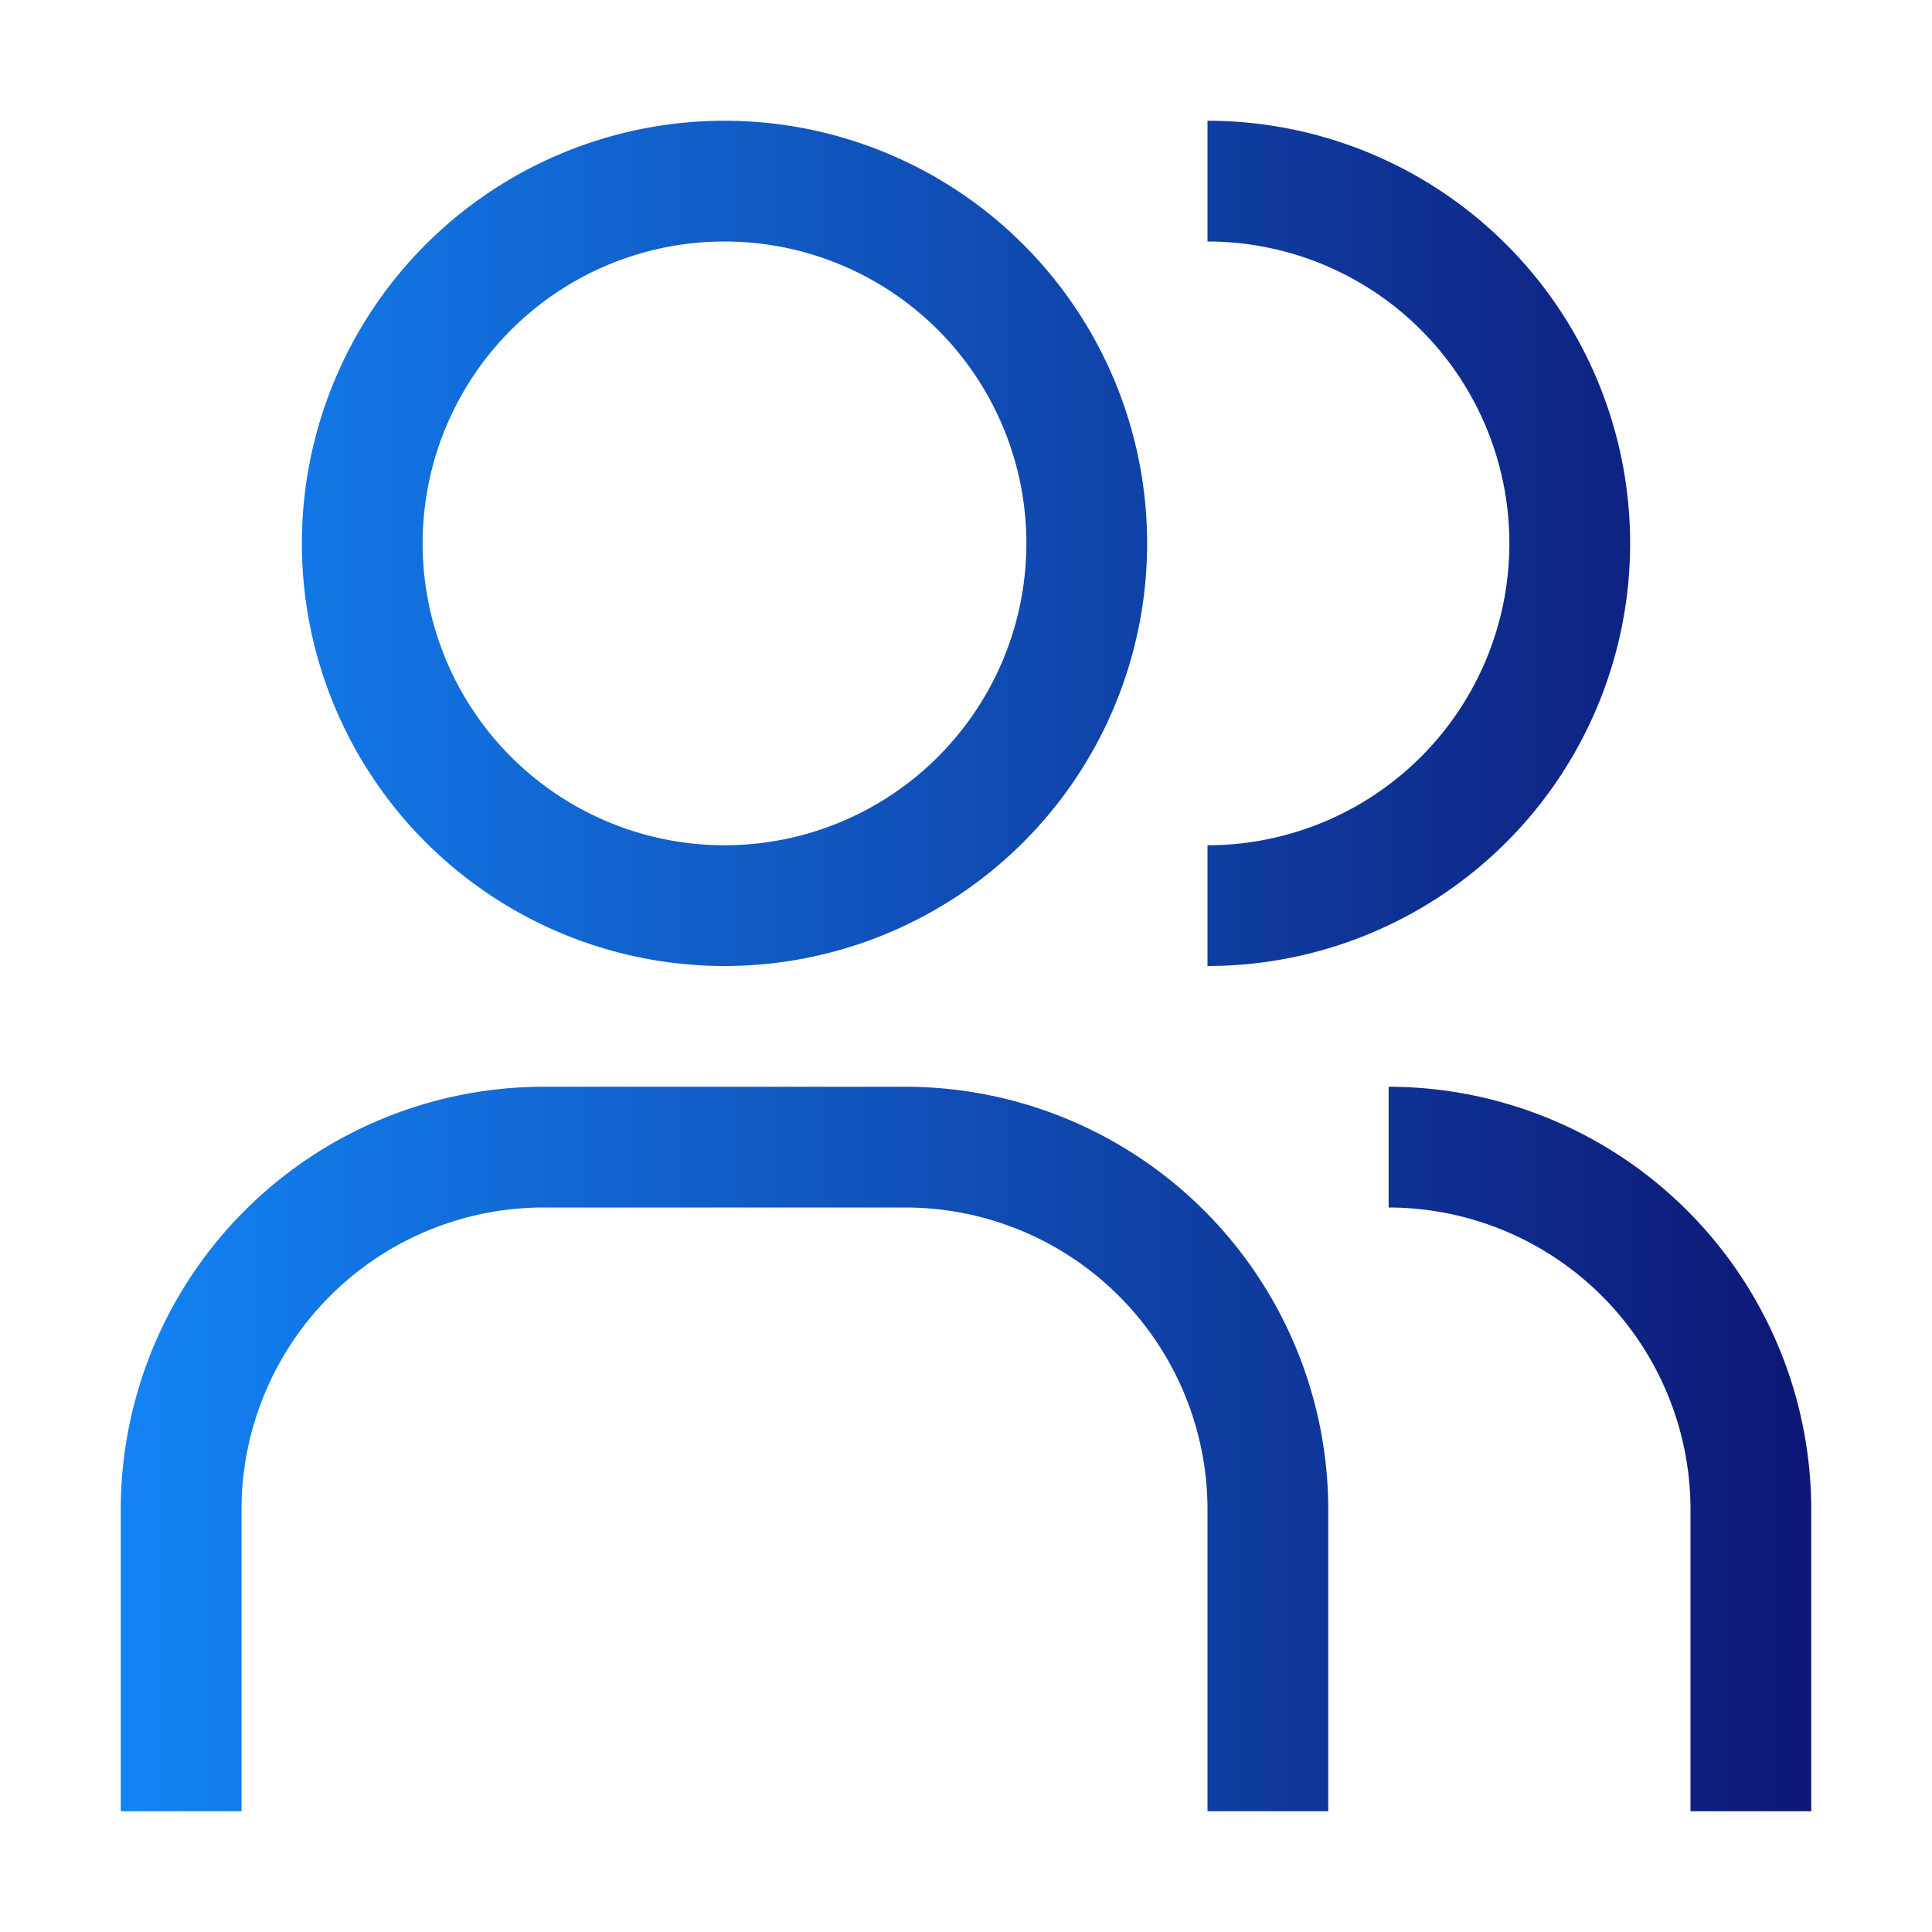
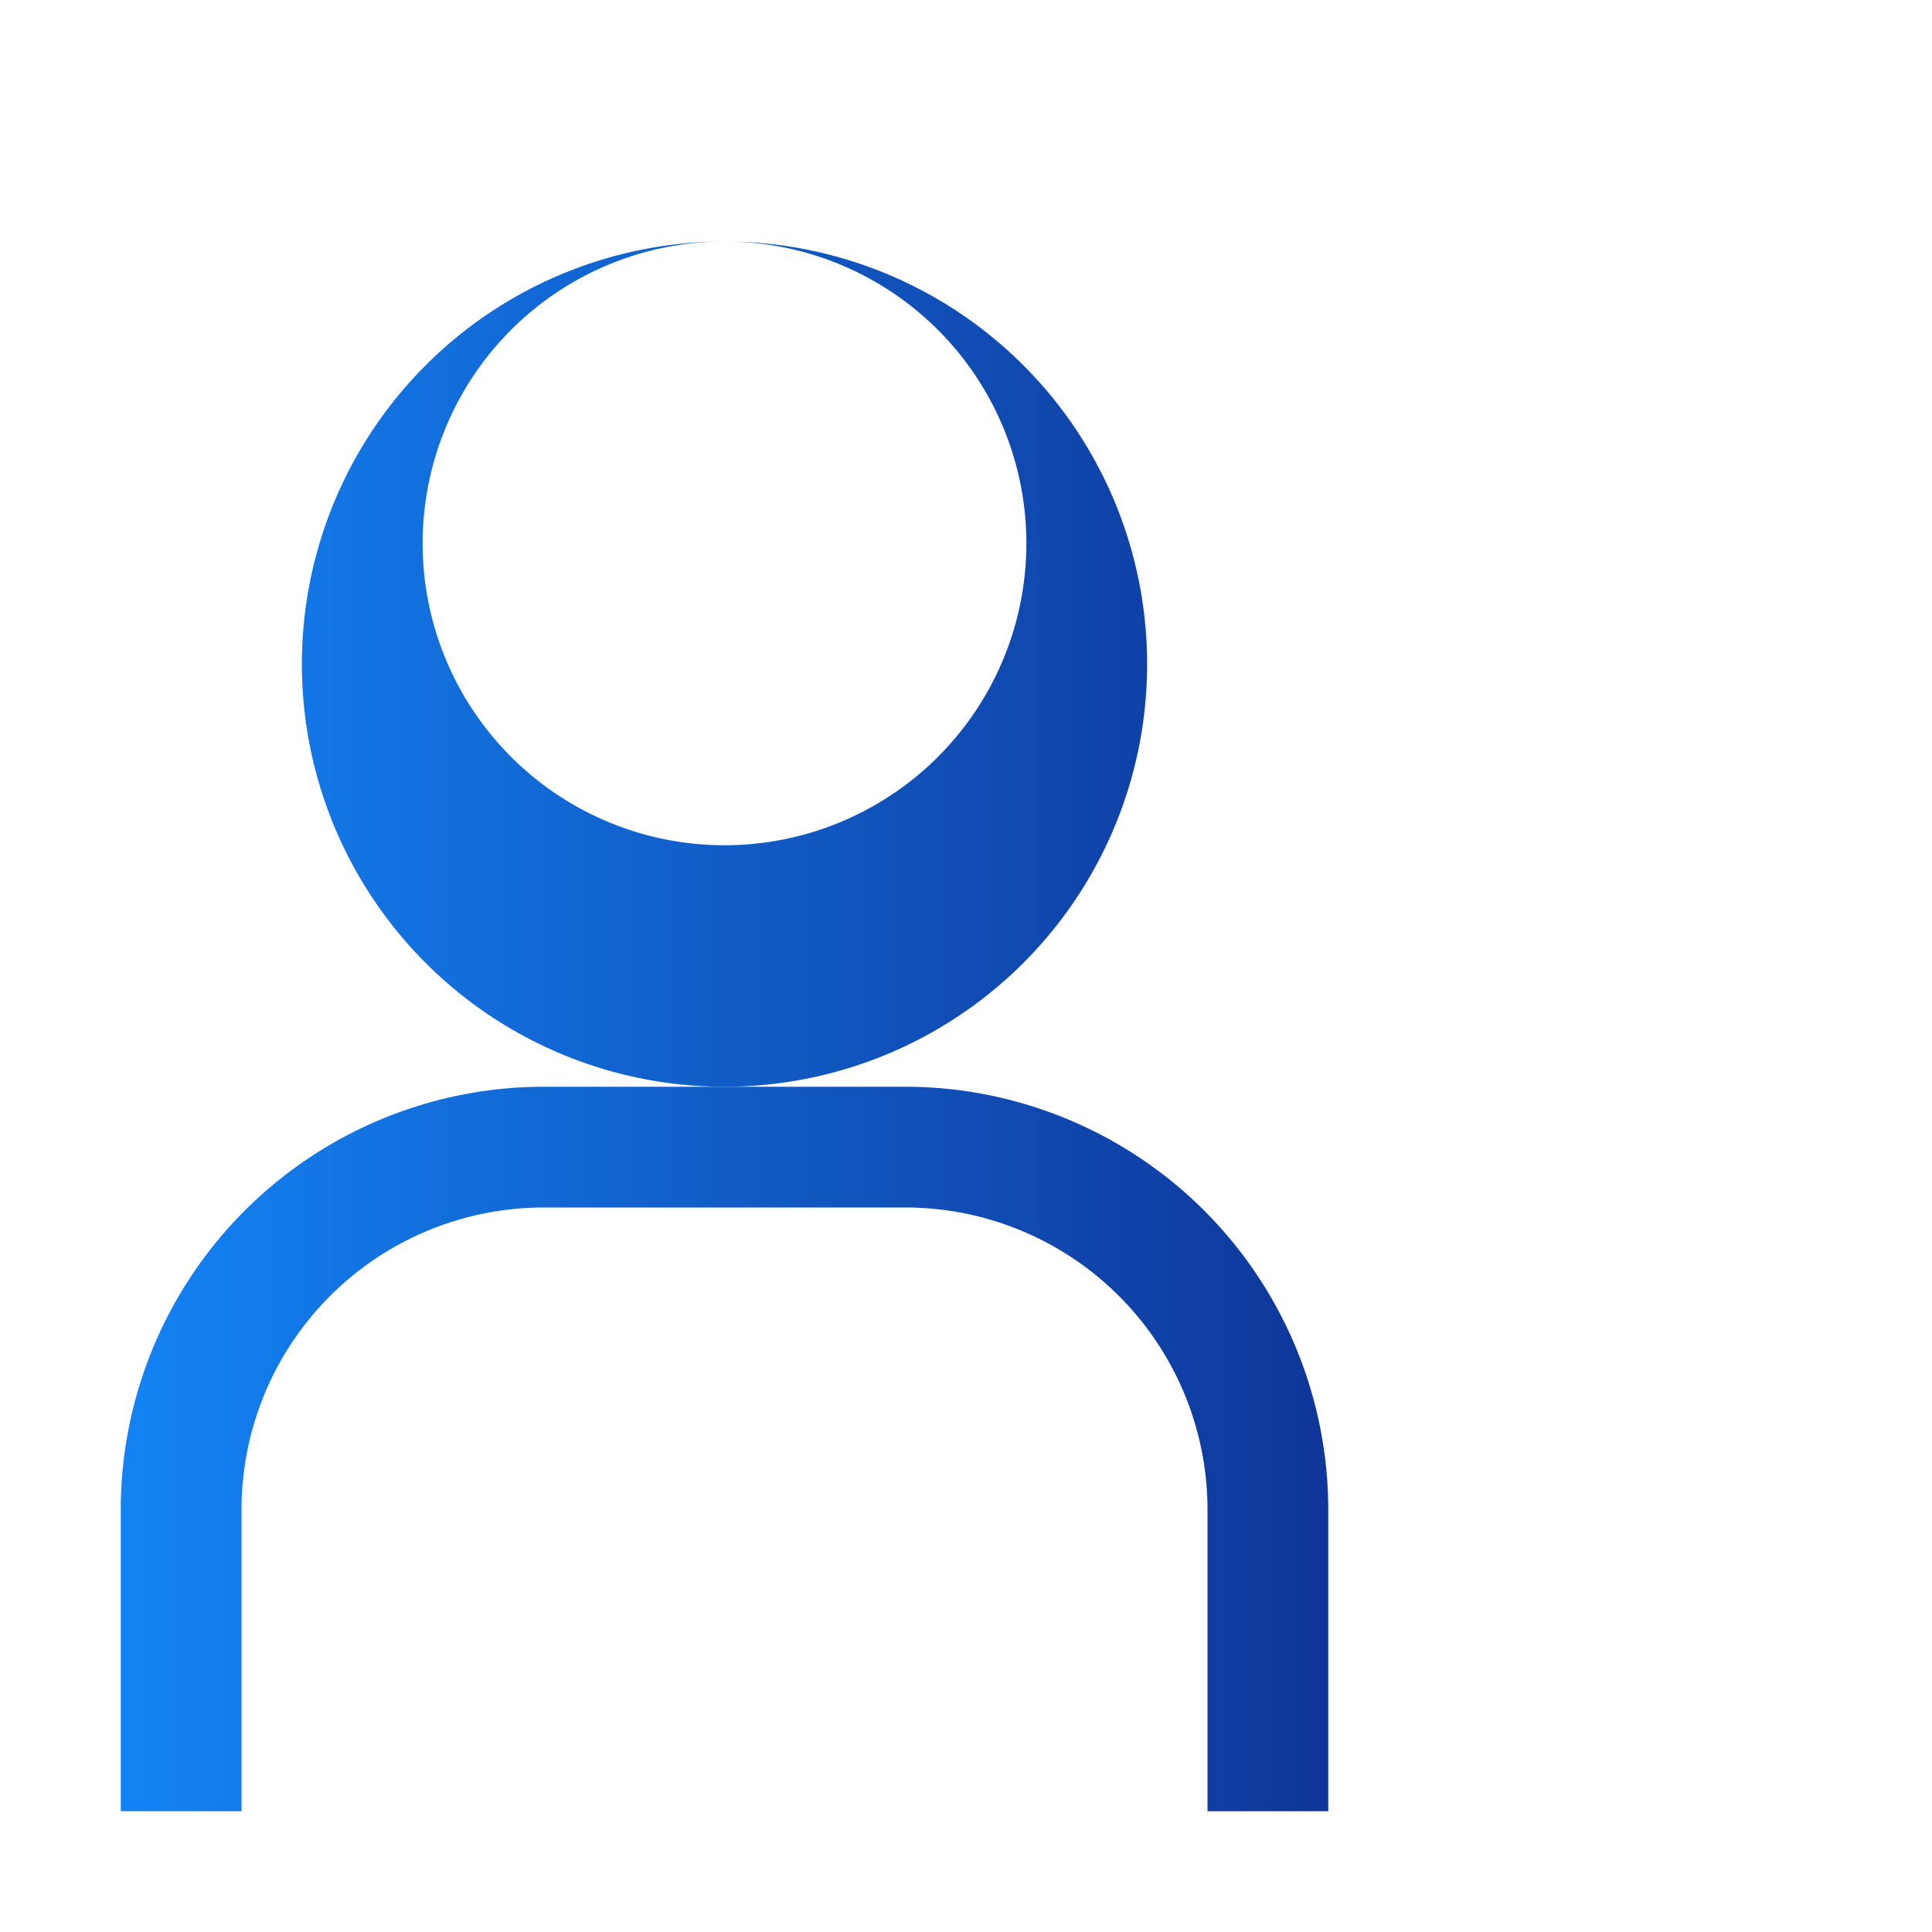
<svg xmlns="http://www.w3.org/2000/svg" width="32" height="32" fill="none">
-   <path d="M30 30h-2v-5a5.006 5.006 0 0 0-5-5v-2a7.008 7.008 0 0 1 7 7v5Z" fill="url(#a)" />
  <path d="M22 30h-2v-5a5.006 5.006 0 0 0-5-5H9a5.006 5.006 0 0 0-5 5v5H2v-5a7.008 7.008 0 0 1 7-7h6a7.009 7.009 0 0 1 7 7v5Z" fill="url(#b)" />
-   <path d="M20 2v2a5 5 0 1 1 0 10v2a7 7 0 1 0 0-14Z" fill="url(#c)" />
-   <path d="M12 4a5 5 0 1 1 0 10 5 5 0 0 1 0-10Zm0-2a7 7 0 1 0 0 14 7 7 0 0 0 0-14Z" fill="url(#d)" />
+   <path d="M12 4a5 5 0 1 1 0 10 5 5 0 0 1 0-10Za7 7 0 1 0 0 14 7 7 0 0 0 0-14Z" fill="url(#d)" />
  <defs>
    <linearGradient id="a" x1="30.02" y1="16" x2="2" y2="16" gradientUnits="userSpaceOnUse">
      <stop stop-color="#0D1775" />
      <stop offset="1" stop-color="#1383F4" />
    </linearGradient>
    <linearGradient id="b" x1="30.02" y1="16" x2="2" y2="16" gradientUnits="userSpaceOnUse">
      <stop stop-color="#0D1775" />
      <stop offset="1" stop-color="#1383F4" />
    </linearGradient>
    <linearGradient id="c" x1="30.02" y1="16" x2="2" y2="16" gradientUnits="userSpaceOnUse">
      <stop stop-color="#0D1775" />
      <stop offset="1" stop-color="#1383F4" />
    </linearGradient>
    <linearGradient id="d" x1="30.02" y1="16" x2="2" y2="16" gradientUnits="userSpaceOnUse">
      <stop stop-color="#0D1775" />
      <stop offset="1" stop-color="#1383F4" />
    </linearGradient>
  </defs>
</svg>